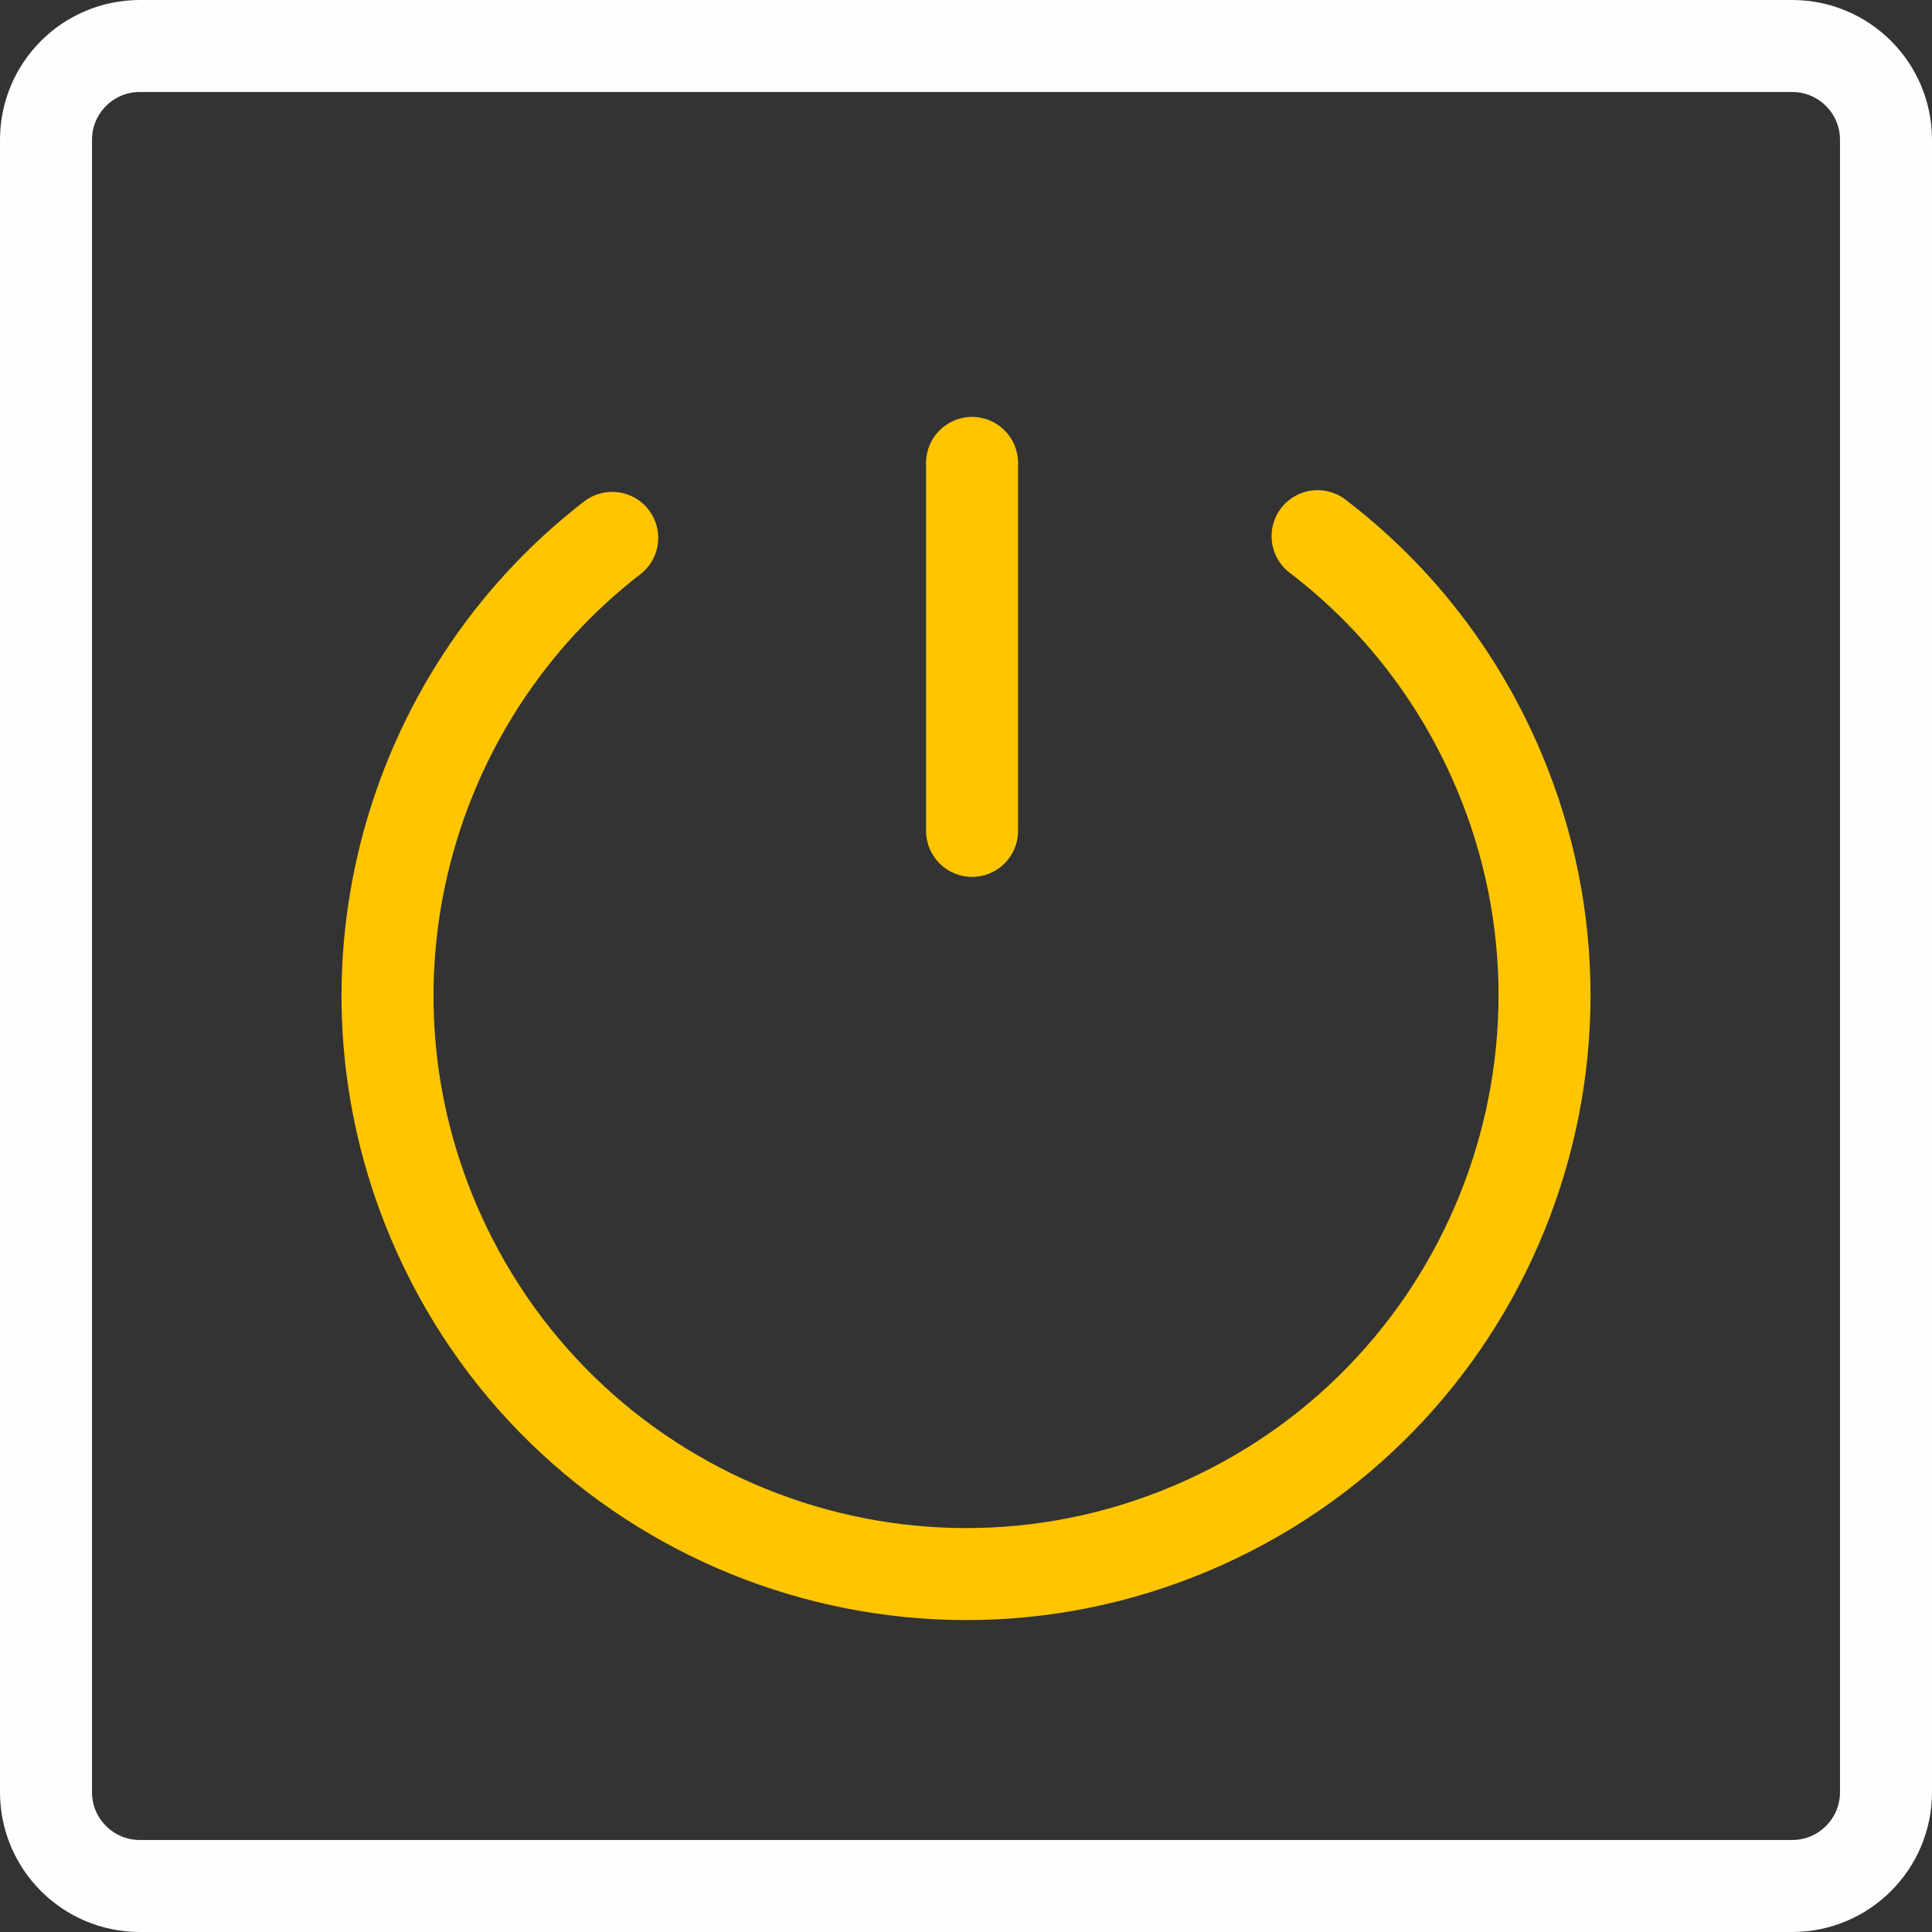
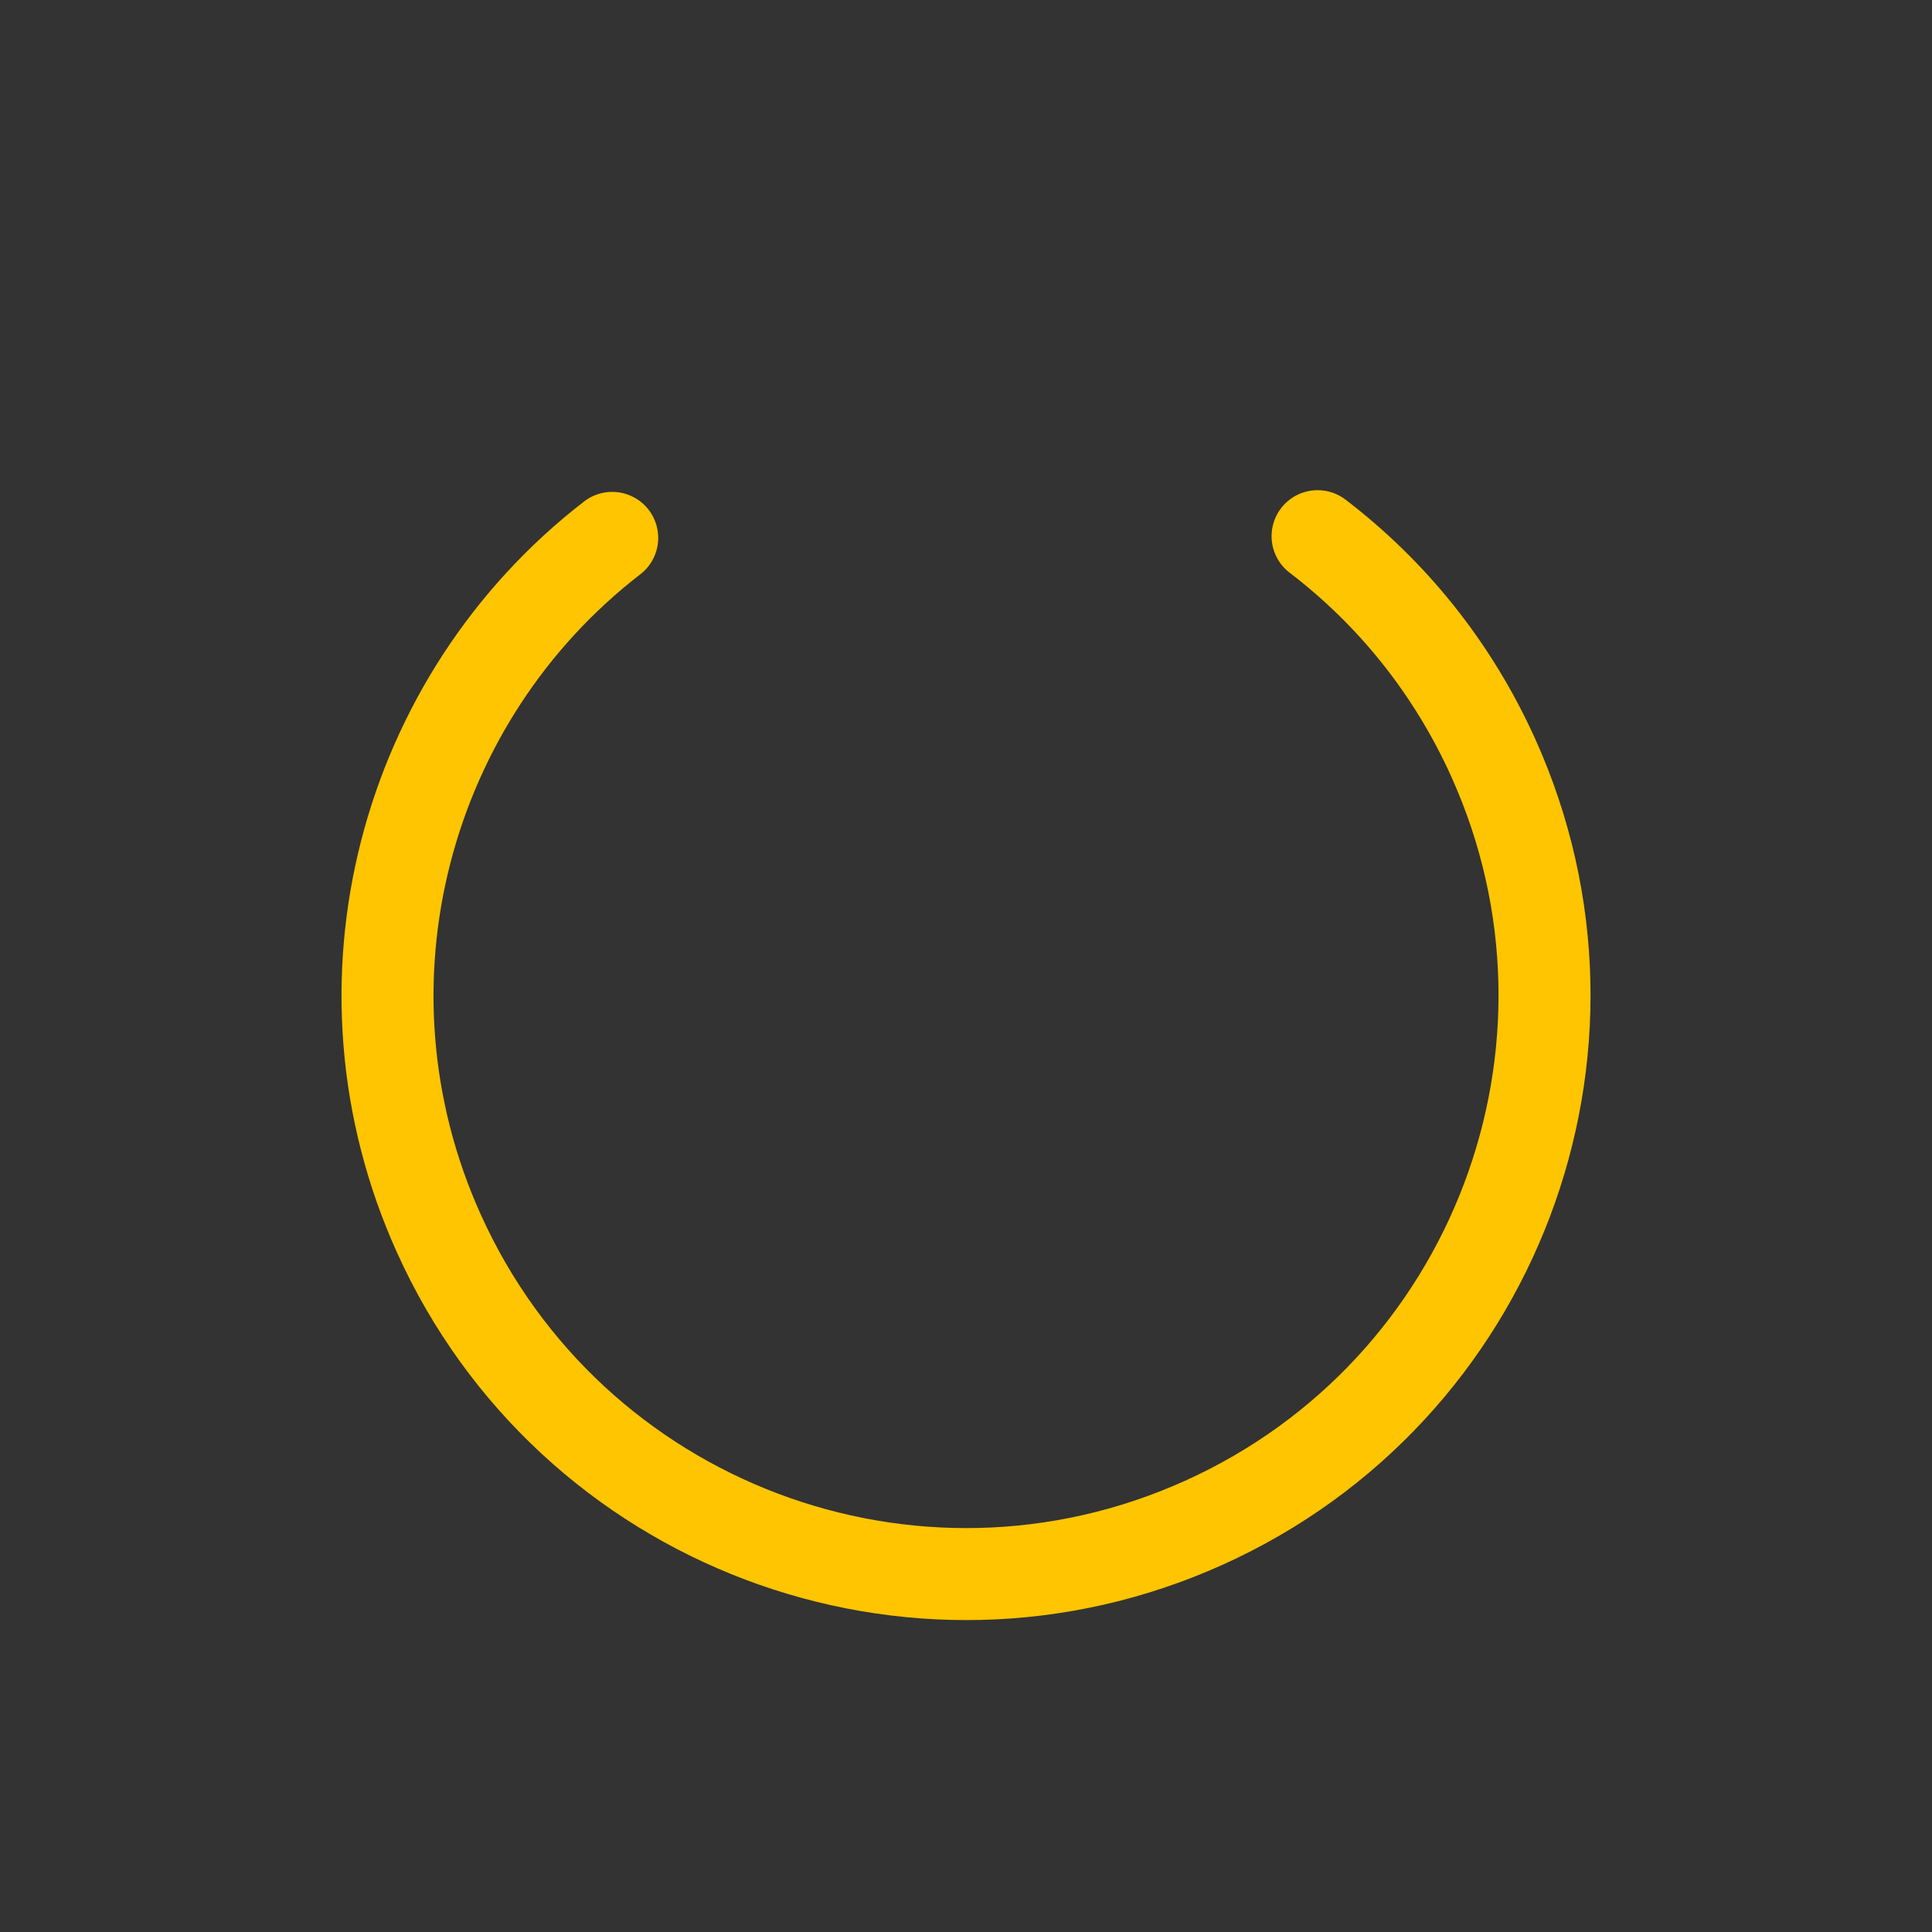
<svg xmlns="http://www.w3.org/2000/svg" width="42px" height="42px" viewBox="0 0 42 42" version="1.1">
  <rect x="0" y="0" width="42" height="42" fill="#333333" stroke="none" />
  <title>启动</title>
  <g id="页面-1" stroke="none" stroke-width="1" fill="none" fill-rule="evenodd">
    <g id="启动" transform="translate(1, 1)">
-       <path d="M37.96,40 C39.087,40 40,39.086 40,37.96 L40,2.04 C40,0.913 39.087,0 37.96,0 L2.04,0 C0.913,0 -0,0.913 -0,2.04 L-0,37.96 C-0,39.086 0.913,40 2.04,40 L37.96,40 Z" id="Stroke-1" stroke="#FEFEFE" stroke-width="2" stroke-linecap="round" />
      <path d="M27.643,10.656 C29.245,11.879 30.574,13.506 31.461,15.471 C34.317,21.801 31.501,29.247 25.172,32.103 C18.843,34.96 11.396,32.144 8.54,25.814 C6.097,20.401 7.804,14.169 12.309,10.693" id="Stroke-3" stroke="#FFC500" stroke-width="2" stroke-linecap="round" />
-       <path d="M20.132,18.063 L20.132,18.063 C19.58,18.063 19.132,17.615 19.132,17.063 L19.132,9.063 C19.132,8.511 19.58,8.063 20.132,8.063 C20.684,8.063 21.132,8.511 21.132,9.063 L21.132,17.063 C21.132,17.615 20.684,18.063 20.132,18.063" id="Fill-5" fill="#FFC500" />
    </g>
  </g>
</svg>